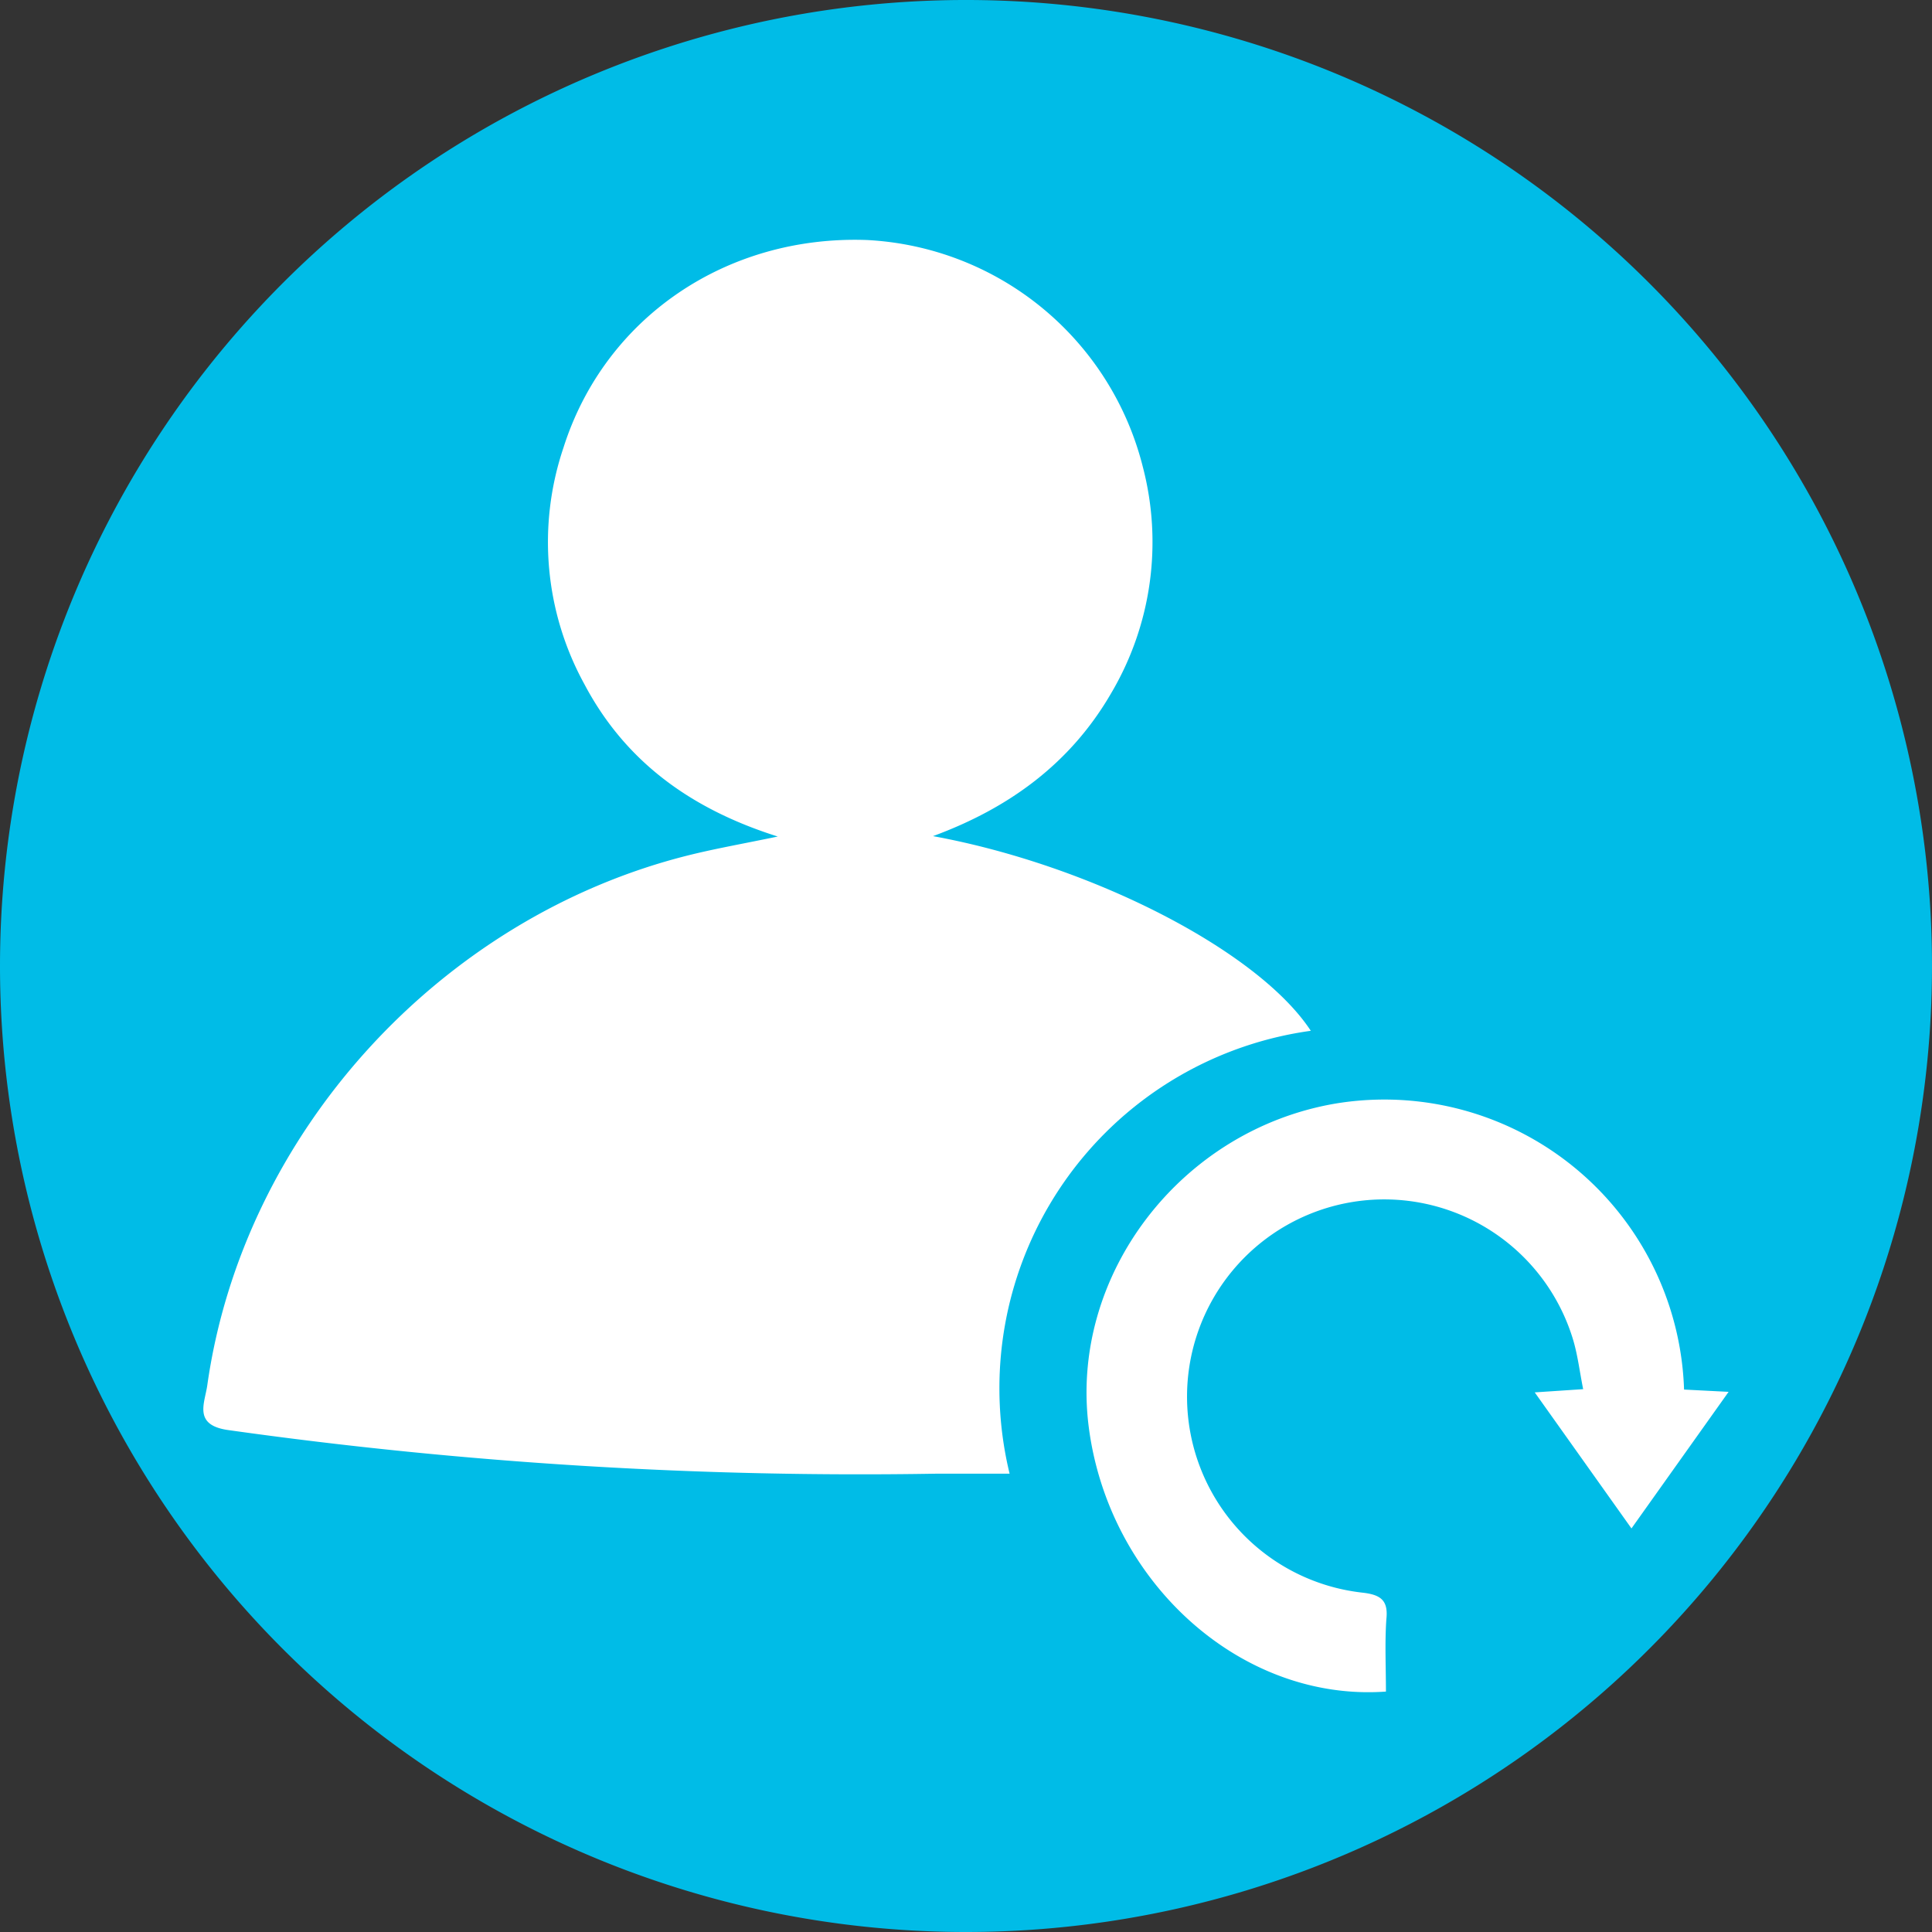
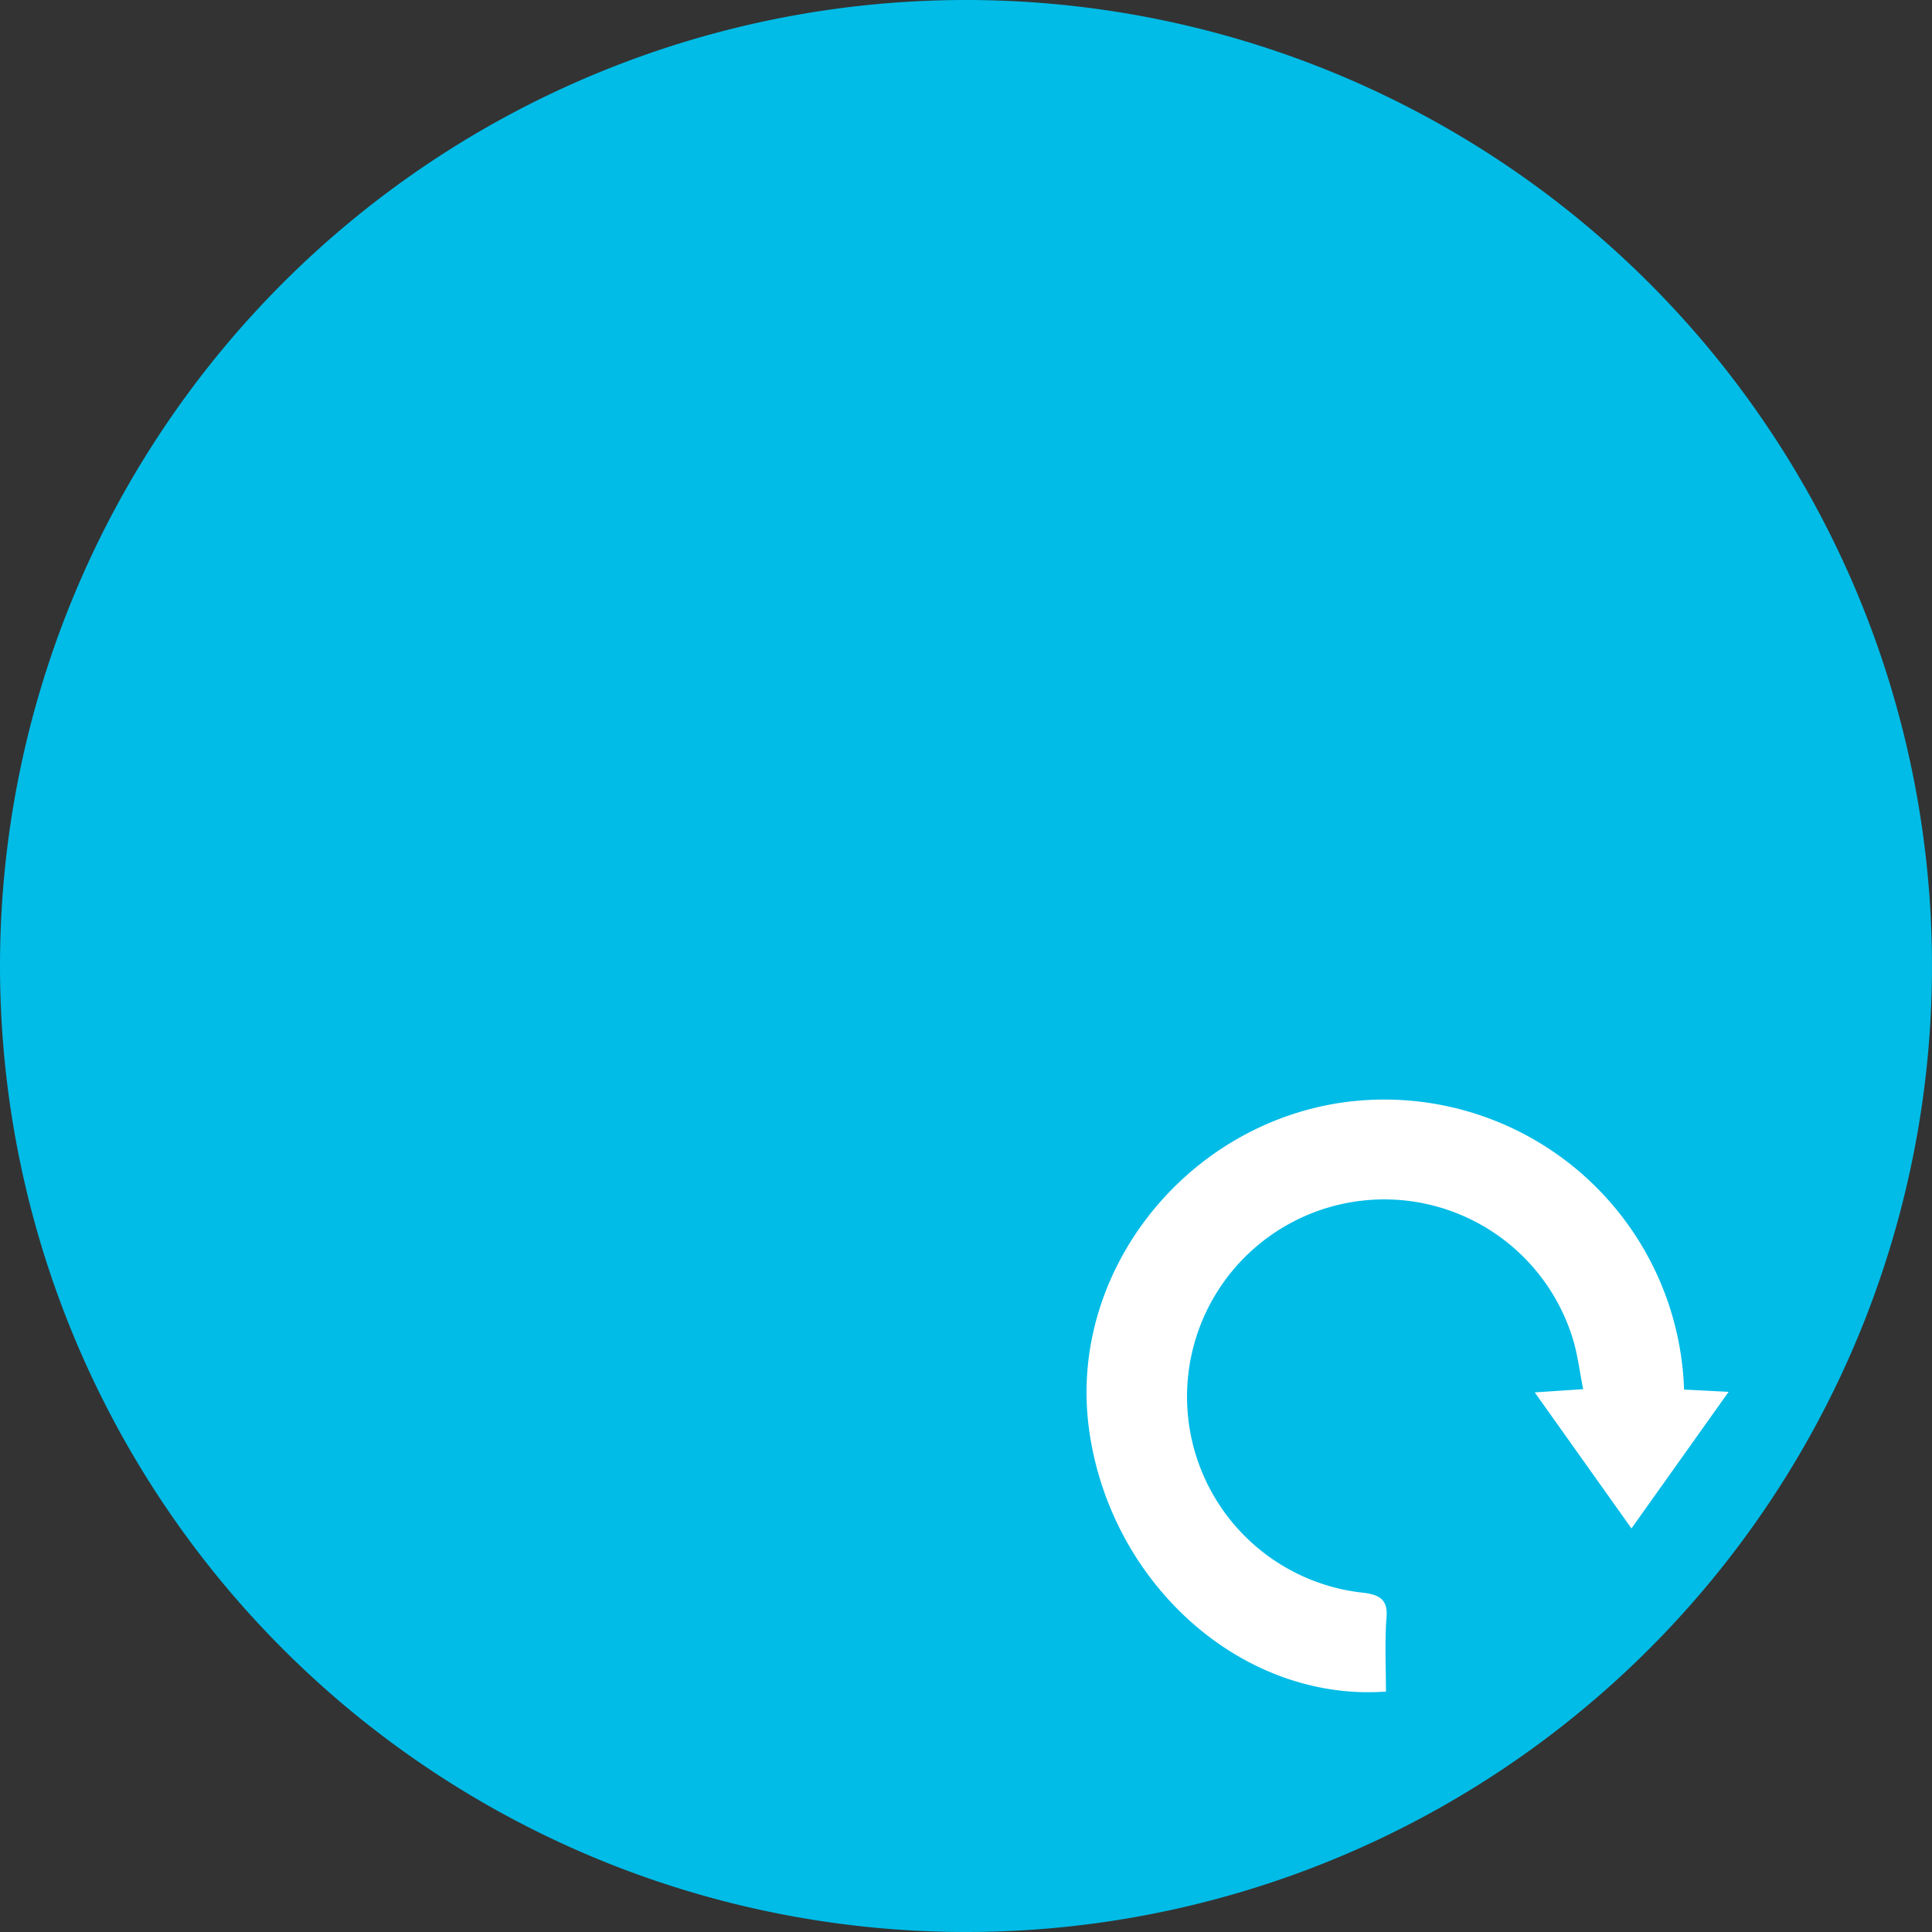
<svg xmlns="http://www.w3.org/2000/svg" id="Renew" viewBox="0 0 144 144">
  <rect x="0" y="0" width="144" height="144" fill="#333333" stroke="none" />
  <defs>
    <style>.cls-1{fill:#00bce7;}.cls-2{fill:#fff;}</style>
  </defs>
  <path class="cls-1" d="M72.1,144A72,72,0,1,0,.1,72a72,72,0,0,0,72,72" transform="translate(-0.1)" />
  <path class="cls-2" d="M103.4,126.08c-10.83.78-20.7-8.19-22.16-19.79C79.83,95.05,88.1,84.18,99.72,82.24a22.35,22.35,0,0,1,25.9,21.33l3.32.17-7.24,10.18-7.21-10.14,3.61-.24c-.26-1.29-.4-2.5-.74-3.65a14.7,14.7,0,1,0-15.77,18.81c1.41.15,2,.56,1.84,2C103.31,122.47,103.4,124.23,103.4,126.08Z" transform="translate(-0.1)" />
-   <path class="cls-2" d="M74.59,103.47A26.89,26.89,0,0,1,97.8,76.83c-3.94-6-16.41-12.36-28.16-14.51,5.65-2.08,10.25-5.41,13.29-10.67A22.14,22.14,0,0,0,85.28,34.8,22.39,22.39,0,0,0,64.73,17.89c-10.47-.38-19.55,5.78-22.63,15.47A22,22,0,0,0,43.66,51c3,5.67,7.82,9.27,14.41,11.35-2.65.55-4.65.9-6.62,1.39-18.57,4.62-33.25,20.77-35.9,39.51-.19,1.35-1.09,3,1.64,3.35a337.66,337.66,0,0,0,52.69,3.24c1.85,0,3.69,0,5.47,0A27,27,0,0,1,74.59,103.47Z" transform="translate(-0.1)" />
</svg>